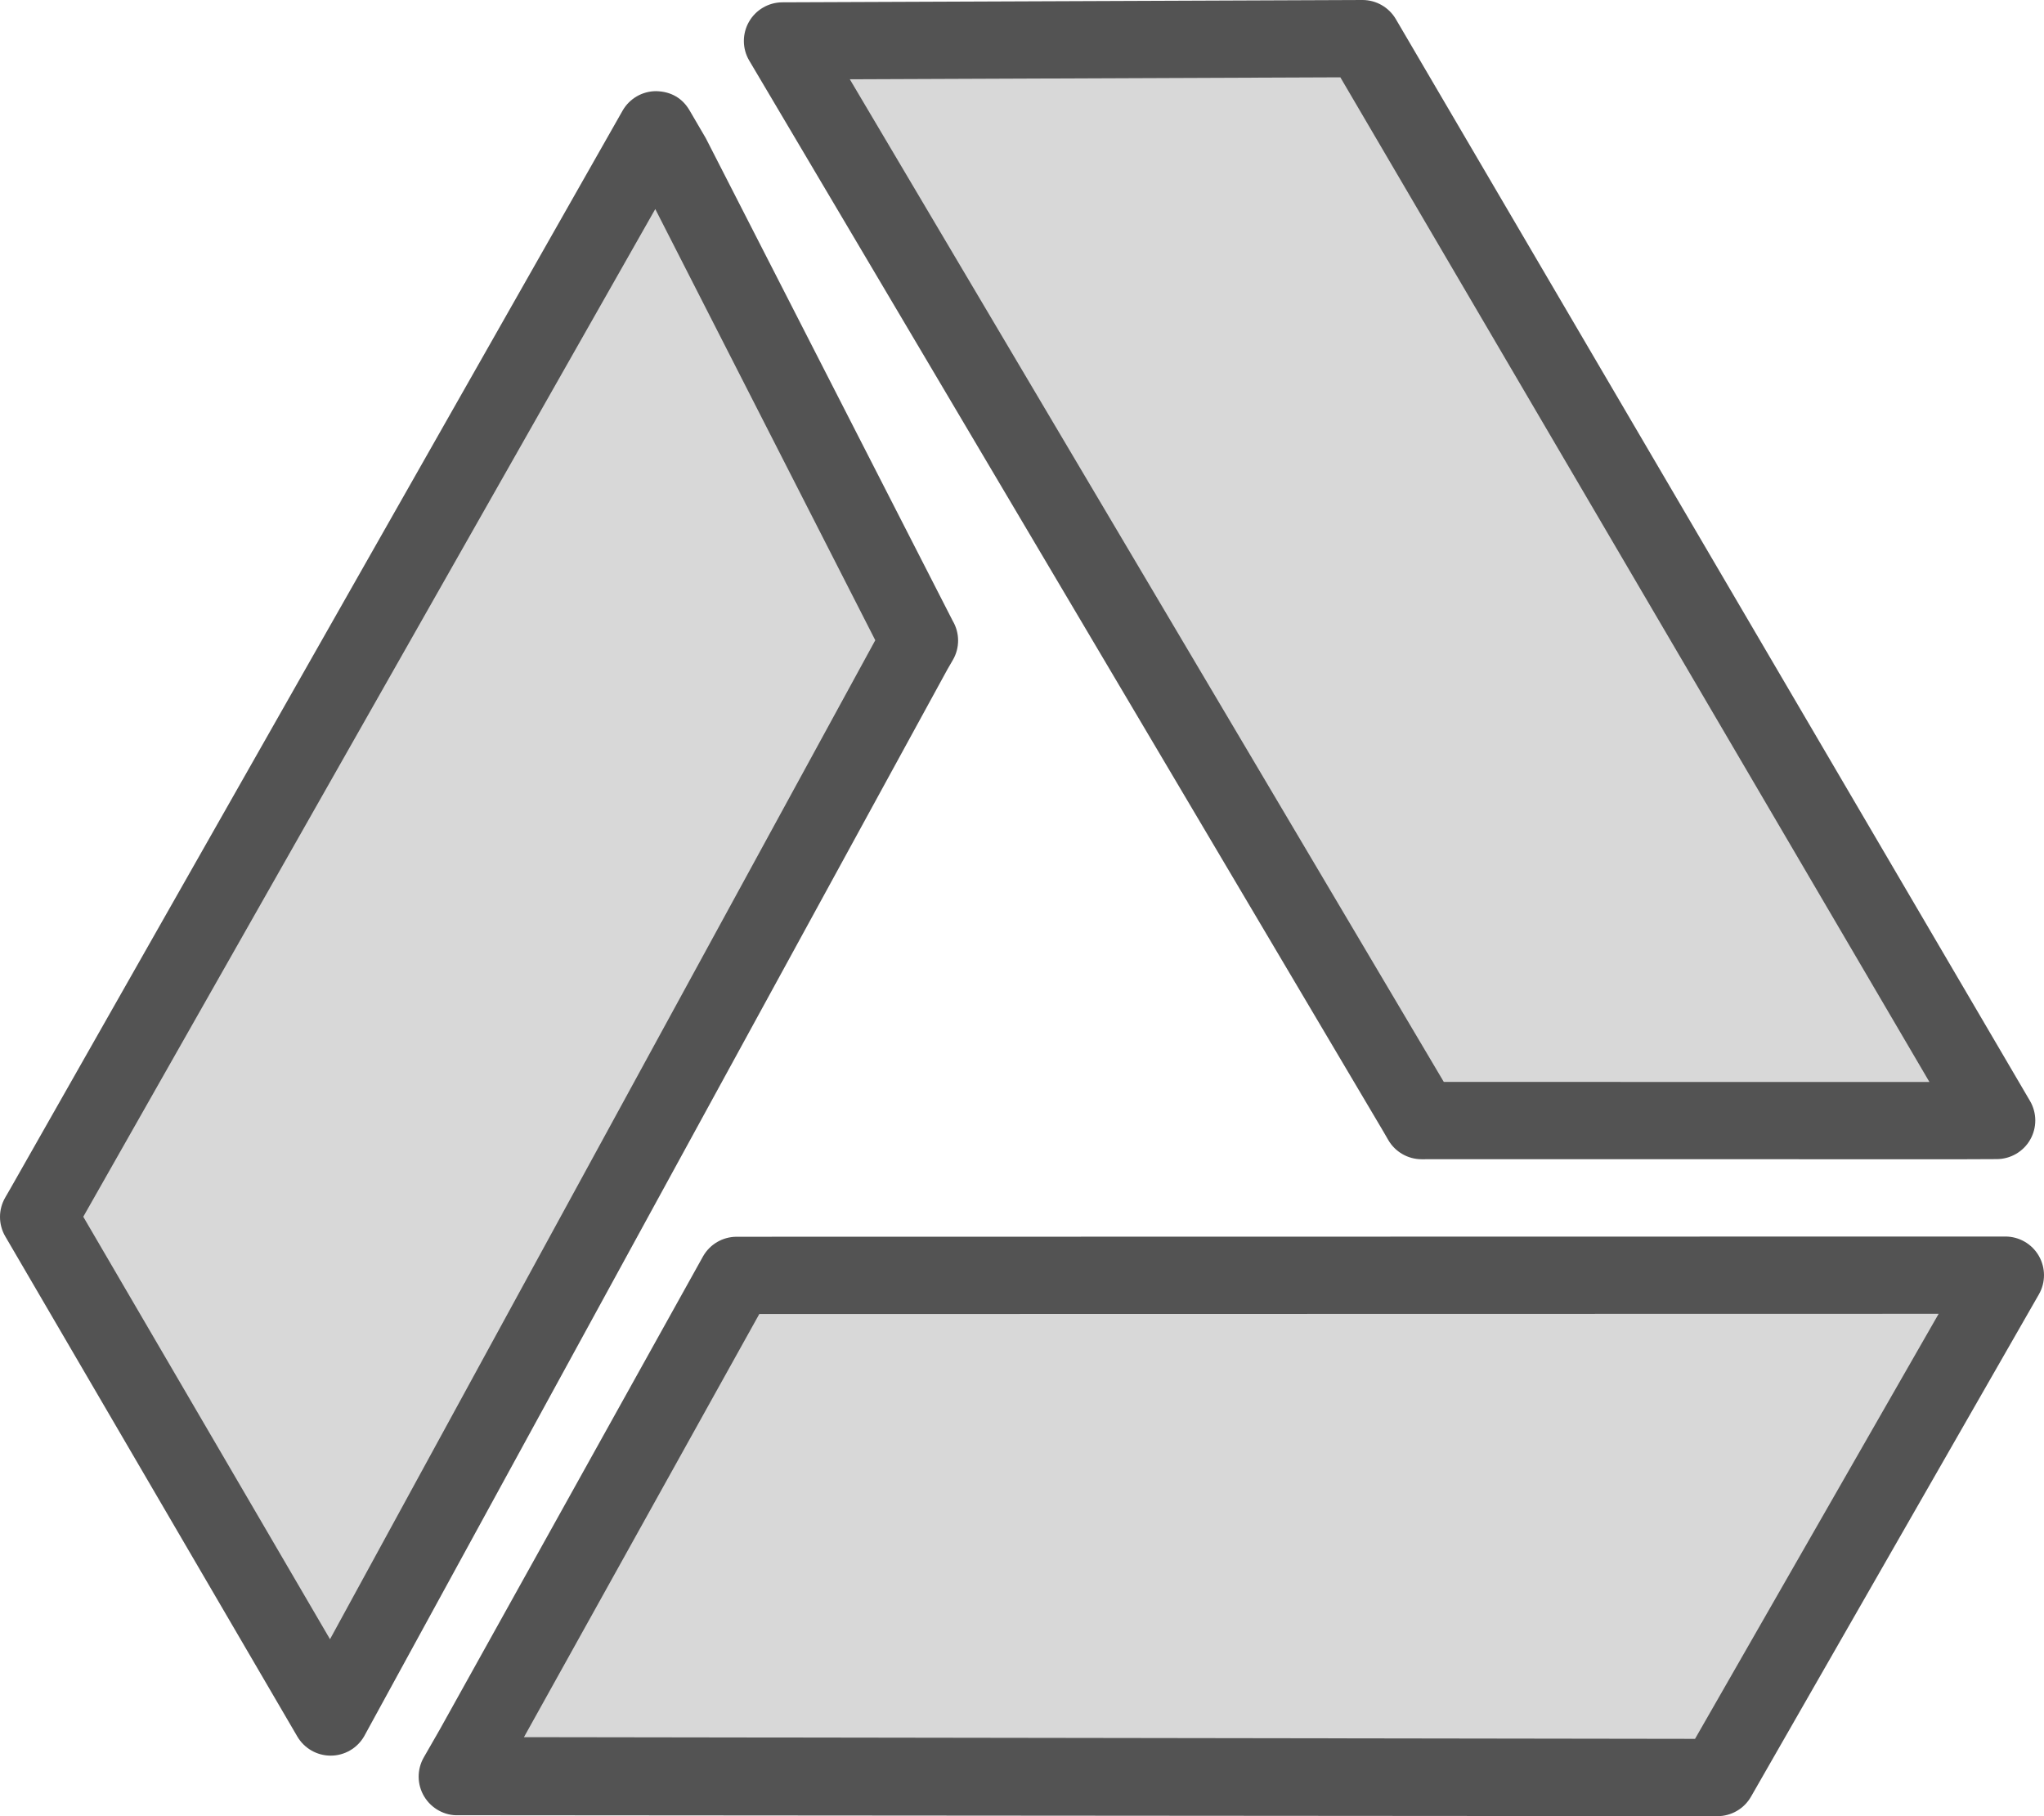
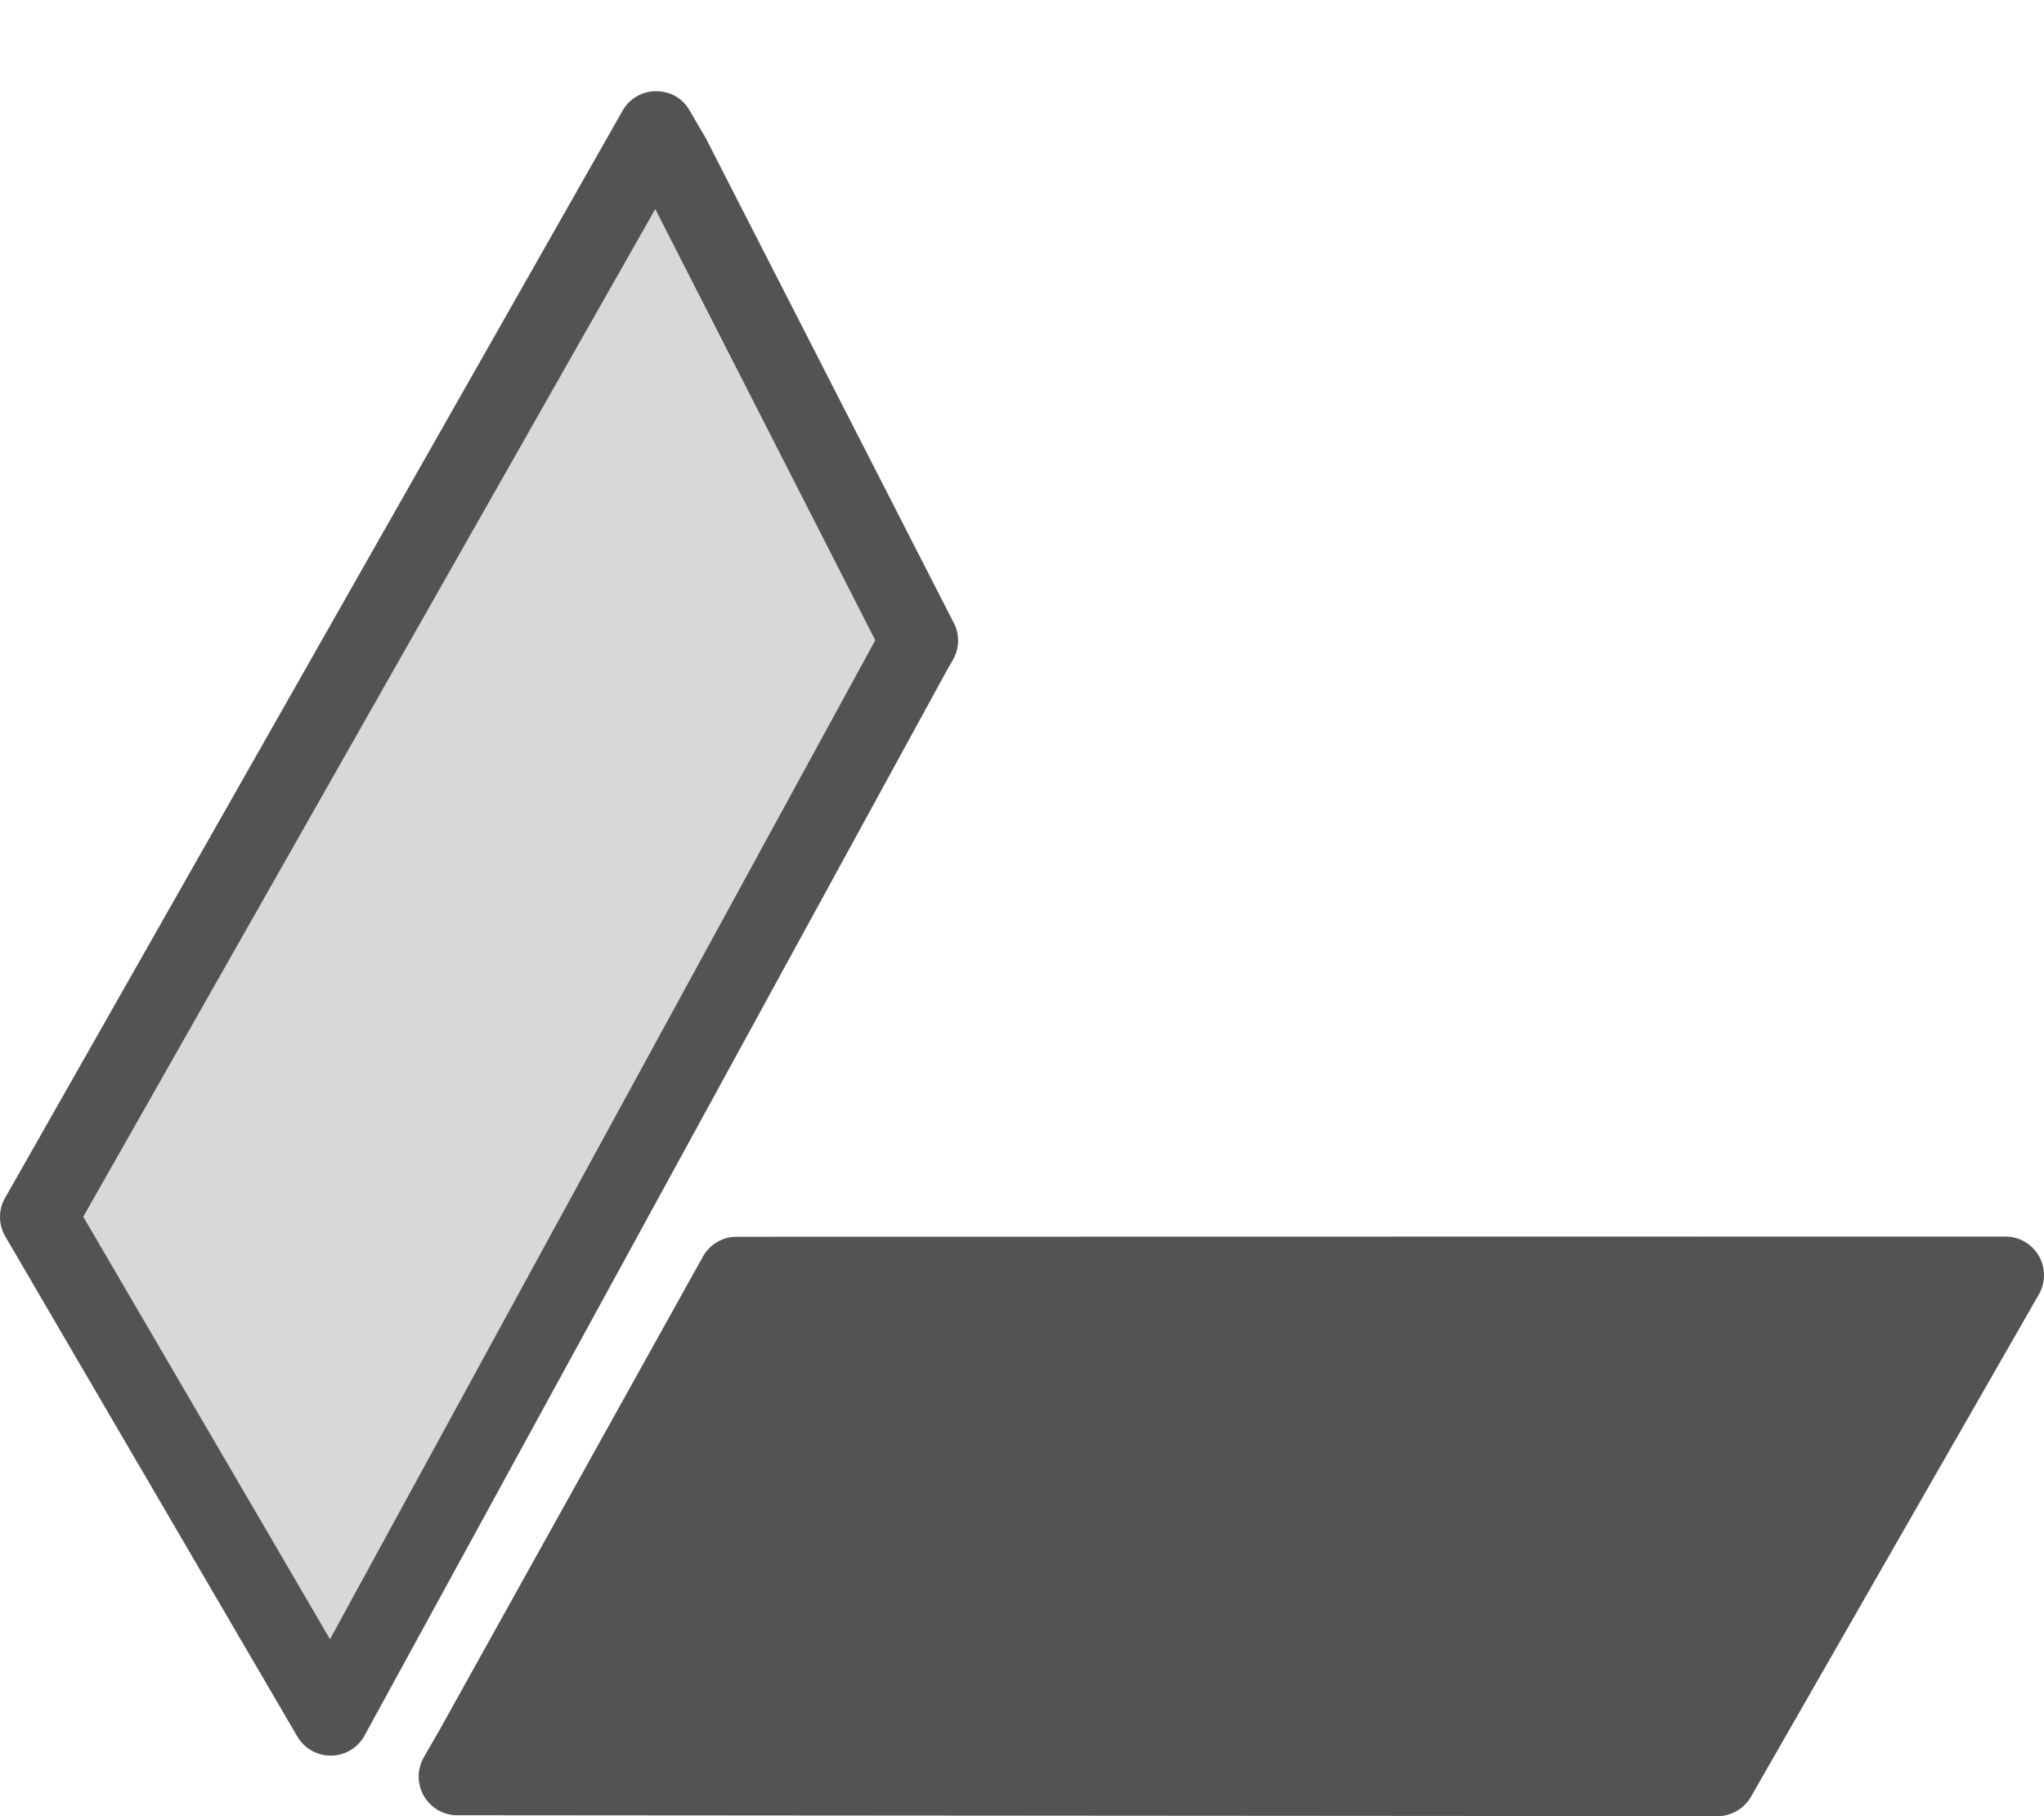
<svg xmlns="http://www.w3.org/2000/svg" enable-background="new 0 0 211.598 188" id="gdrive" version="1.1" viewBox="0 0 211.598 188" xml:space="preserve">
  <g>
    <path d="M211.059,129.996c-0.715-1.236-2.033-1.996-3.461-1.996l-131.338,0.023   c-1.44,0-2.768,0.773-3.478,2.025l-27.246,48.967l-1.664,2.9c-0.723,1.26-0.707,2.812,0.043,4.055   s2.133,2.002,3.566,1.934L177.793,188c1.438,0,2.764-0.771,3.475-2.019l29.799-51.99   C211.778,132.754,211.774,131.231,211.059,129.996z" fill="#535353" />
-     <polygon fill="#D8D8D8" points="175.473,179.998 54.241,179.822 78.602,136.023 200.692,136  " />
-     <path d="M143.161,117.049l0.551,0.953c0.715,1.236,2.035,1.998,3.463,1.998c0.004,0,0.01,0,0.014,0   l1.117-0.004L203.356,120l3.356-0.014c1.428-0.006,2.746-0.773,3.455-2.012s0.705-2.762-0.012-3.998L144.5,1.98   C143.782,0.754,142.467,0,141.047,0L80.983,0.24c-1.428,0.008-2.742,0.777-3.449,2.016   c-0.709,1.24-0.703,2.764,0.016,3.996L143.161,117.049z" fill="#535353" />
-     <polygon fill="#D8D8D8" points="138.756,8.004 199.737,112 149.465,111.996 87.975,8.207  " />
    <path d="M98.645,68.312c0.725-1.25,0.719-2.795-0.016-4.039L73.067,14.307l-1.688-2.889   c-0.717-1.23-1.893-1.951-3.461-1.982c-1.424,0.002-2.74,0.762-3.453,1.994L1.1,122.994l-0.562,0.973   c-0.719,1.242-0.717,2.775,0.006,4.016l30.232,51.768c0.717,1.228,2.033,1.984,3.455,1.984   c0.002,0,0.006,0,0.008,0c1.426-0.002,2.742-0.764,3.455-1.998L98.079,69.289L98.645,68.312z" fill="#535353" />
    <polygon fill="#D8D8D8" points="34.163,169.684 8.62,125.951 67.835,21.639 90.61,66.275  " />
  </g>
</svg>